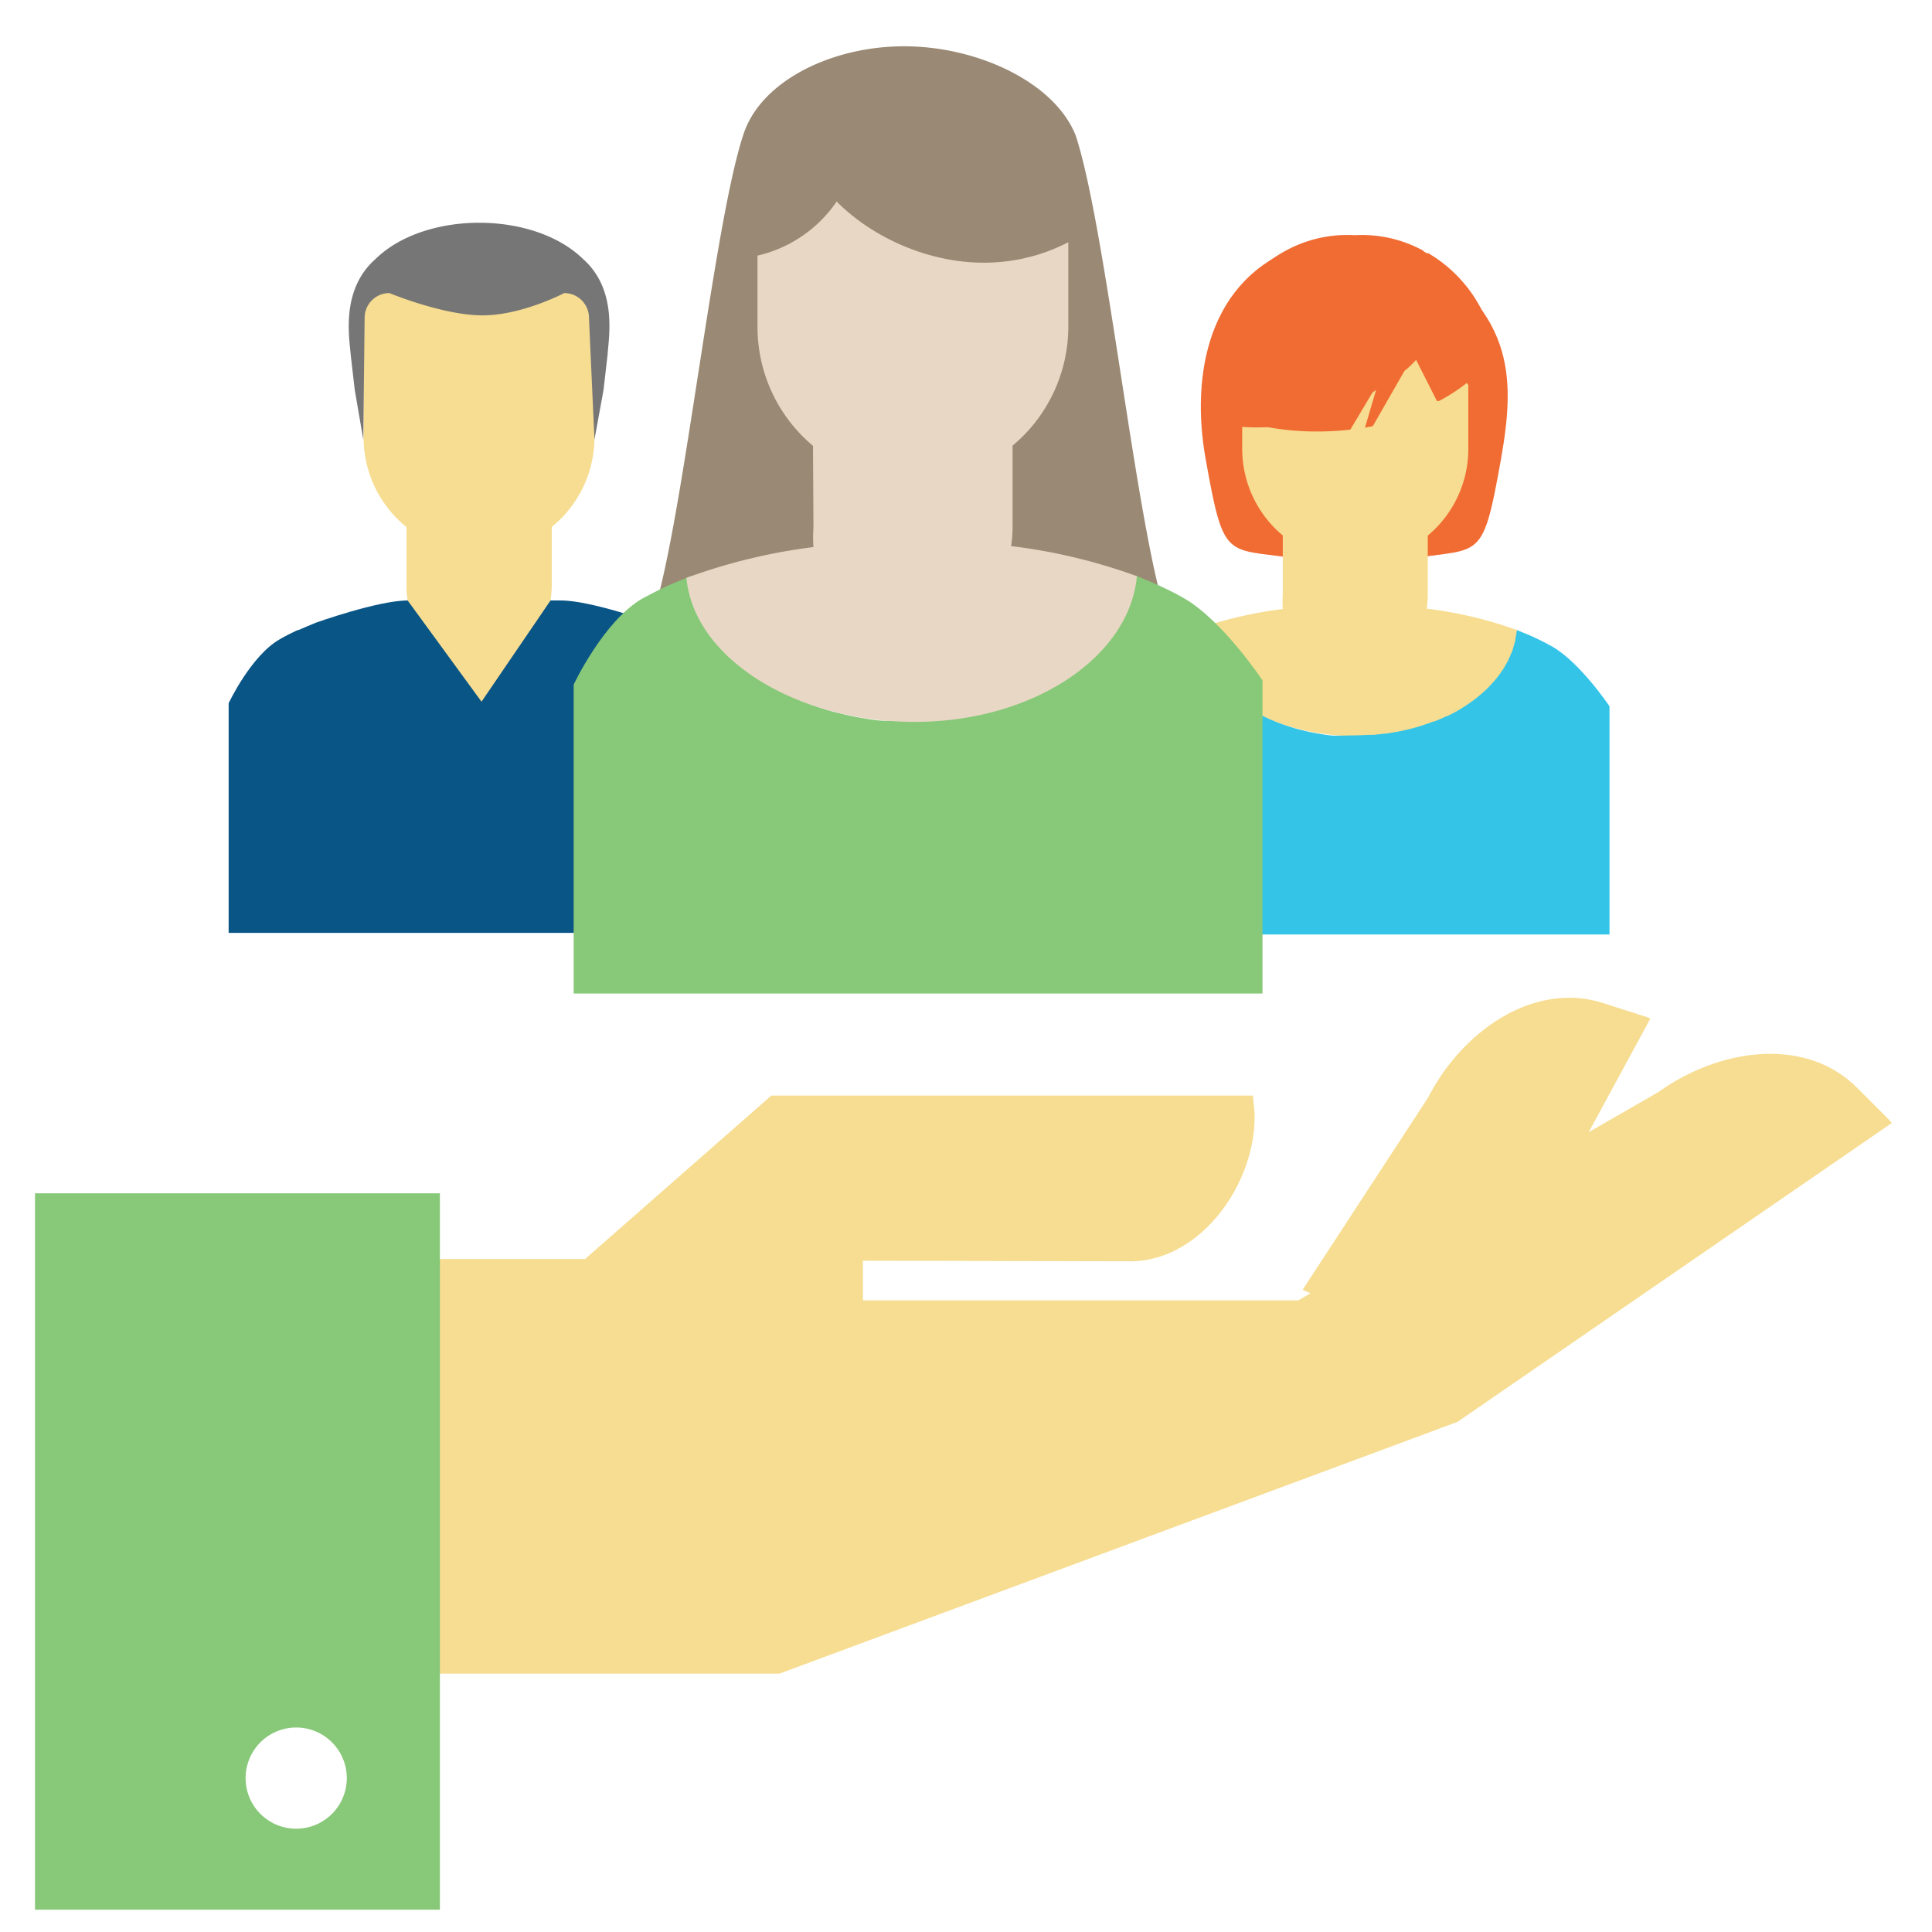
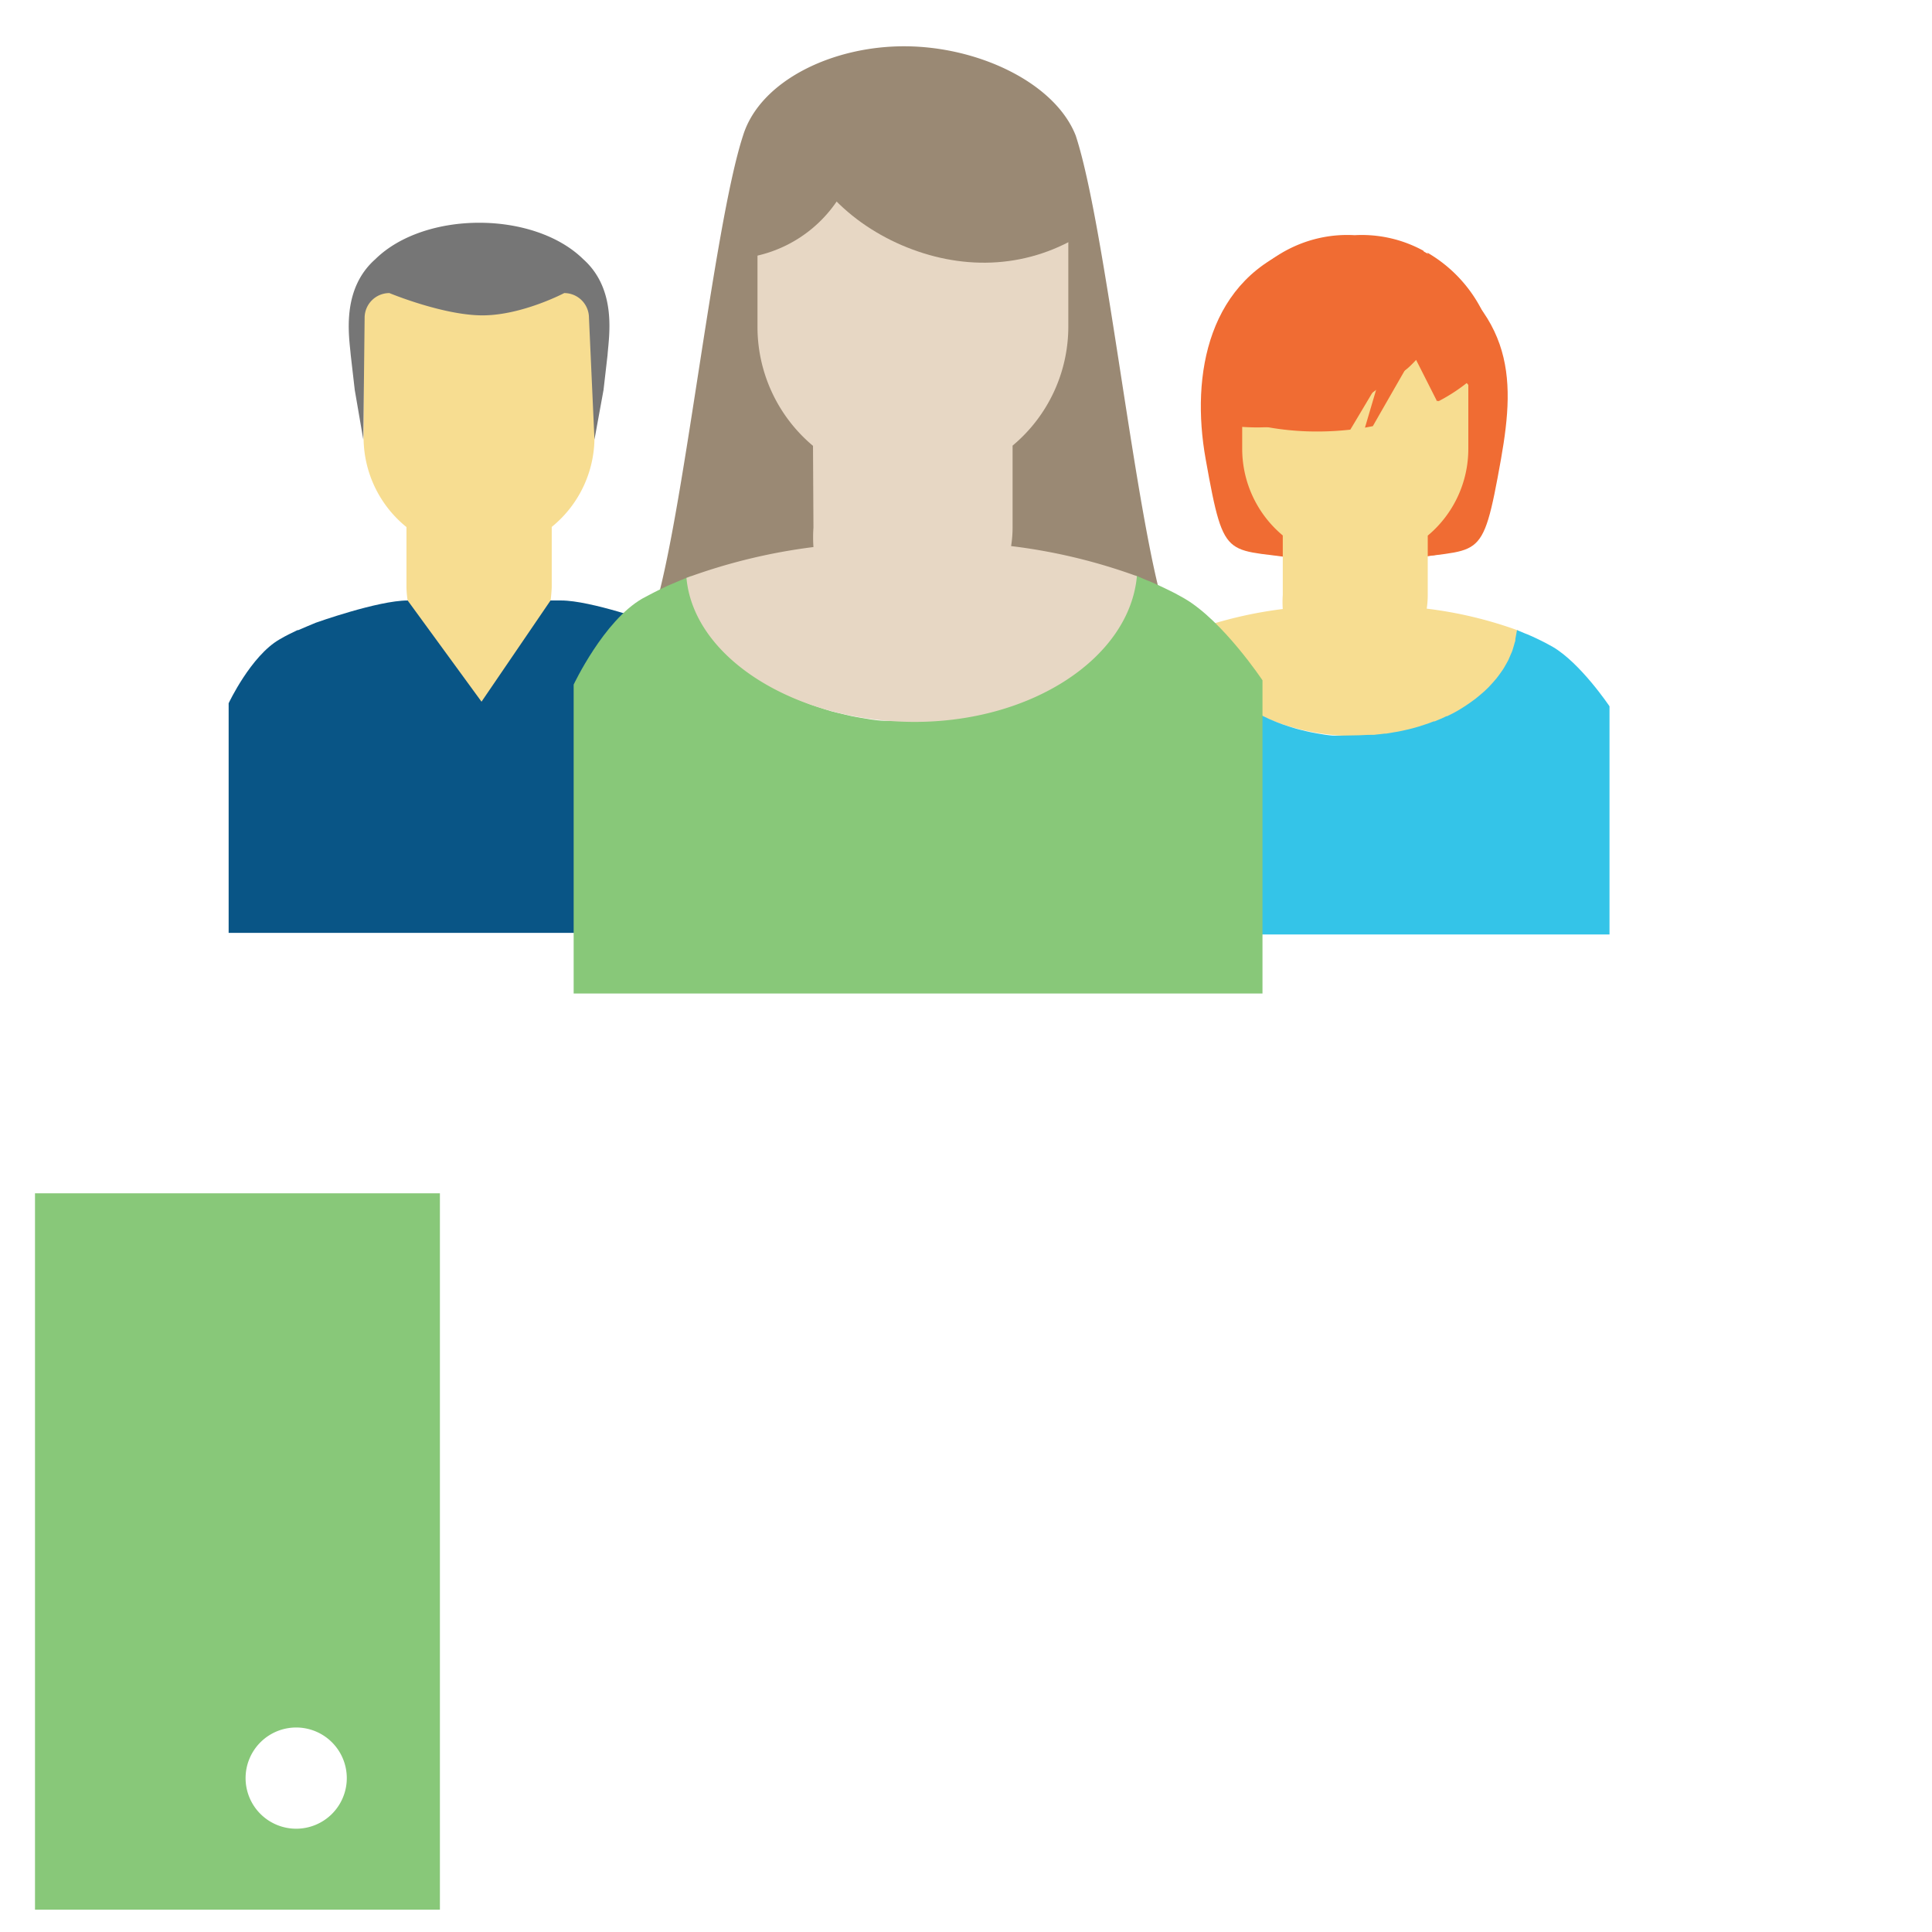
<svg xmlns="http://www.w3.org/2000/svg" id="Layer_1" data-name="Layer 1" width="260" height="260" viewBox="0 0 260 260">
  <defs>
    <style>.cls-1{fill:#f06c33;}.cls-2{fill:#f7dd91;}.cls-3{fill:#34c4e8;}.cls-4{fill:#095586;}.cls-5{fill:#767676;}.cls-6{fill:#9a8974;}.cls-7{fill:#88c879;}.cls-8{fill:#e7d7c4;}</style>
  </defs>
  <title>llic-become-agent</title>
  <path class="cls-1" d="M199.53,64.39c-2.41,12-2.41,9.42-13,11.13C179.72,76.62,174,68,174,58.61s7.72-20.6,13.73-17.55C201.21,47.91,201.38,55.2,199.53,64.39Z" />
  <path class="cls-1" d="M162.25,61.77c2.64,14.78,2.64,11.62,14.25,13.73,7.46,1.35,13.72-9.33,13.72-20.85s-7.87-24.09-15-21.64C162.55,37.34,160.22,50.44,162.25,61.77Z" />
  <path class="cls-1" d="M190.22,54.39A30.34,30.34,0,0,0,183.59,36a5.16,5.16,0,0,0-5.41-.34C163.4,44,163.23,52.84,165.25,64c.89,4.9,1.48,7.8,2.31,9.57,1.84.53,4.57.57,8.94,1.36C184,76.3,190.22,65.75,190.22,54.39Z" />
  <path class="cls-1" d="M202,61.77c-2.64,14.78-2.64,11.62-14.25,13.73C180.26,76.85,174,66.17,174,54.65s8.46-25.4,15-21.64C203.82,41.46,204,50.44,202,61.77Z" />
  <path class="cls-1" d="M186.22,37.81c-3.07-1.77-6.56.43-9.37,4.43A31.05,31.05,0,0,0,174,54.67c0,11.29,6.11,21.76,13.39,20.44,5.41-1,8.23-.8,10-1.91.46-1.72.9-4,1.46-7.19C200.82,54.89,200.64,46.08,186.22,37.81Z" />
  <path class="cls-2" d="M192,81.91a12.12,12.12,0,0,0,.14-1.83l0-8a15.21,15.21,0,0,0,5.46-11.67V50.22c-1-1.11-3.48-3.43-4.92-3.42-1.16,0-3.15,3.46-4.61,3.46-2.71,0-3.52-3.46-6.23-3.46-1.74,0-3.31,3.46-5.06,3.46-1.29,0-3.76-3.46-5.05-3.46-1.13,0-3.89,2.07-4.56,3.42V60.39a15.19,15.19,0,0,0,5.46,11.67l0,8a13.36,13.36,0,0,0,0,1.9,56.17,56.17,0,0,0-12.43,3c.71,8,10.8,14.1,22.34,14.1s21-6.3,21.69-14.24A55.47,55.47,0,0,0,192,81.91Z" />
  <path class="cls-1" d="M200.93,46c-2.19-8.66-9.38-14.06-17.26-14.19a22.17,22.17,0,0,0-.95,6.47c0,8.37,14,7.64,16.89,17.28C199.61,55.53,201.82,53.41,200.93,46Z" />
  <path class="cls-1" d="M182.35,38.09c-8.67-.51-16.69,7.06-15.36,18.57a37.56,37.56,0,0,0,10.31,1.41,39.8,39.8,0,0,0,4.42-.25l.39-.65,3.35-5.62-1.77,6,1.06-.2.9-1.58,4.59-8L193.39,54a21.81,21.81,0,0,0,4.21-2.94C196.23,42.77,189.52,37.67,182.35,38.09Z" />
  <path class="cls-1" d="M163.75,56.91a.36.36,0,0,1,0,.1,29.57,29.57,0,0,0,5.38.51c12.93,0,23.42-8.29,23.42-18.51a14.85,14.85,0,0,0-1-5.27,17.27,17.27,0,0,0-9.25-2.09C171.06,31,160.65,41.4,163.75,56.91Z" />
  <path class="cls-1" d="M192.4,41.34a50.8,50.8,0,0,1-2.15,6.38L193.58,54a23.57,23.57,0,0,0,4.47-3A15.64,15.64,0,0,0,192.4,41.34Z" />
  <path class="cls-1" d="M194,43.76c2.75,2.13,5,6.16,6.12,11.1.59-1.11,1.47-3.7.85-8.89A18.83,18.83,0,0,0,192.09,34c.38,1.05,2.14,3.15,2.27,4.29A14.75,14.75,0,0,1,194,43.76Z" />
-   <path class="cls-1" d="M199.91,69.91c.27-1.33.56-2.86.89-4.71,1.67-9.36,1.82-17.11-6.48-24.28a9.42,9.42,0,0,0-.64,1c8.13,7.13,8.49,12.9,6.69,24C200.06,67.83,199.64,70.32,199.91,69.91Z" />
+   <path class="cls-1" d="M199.91,69.91c.27-1.33.56-2.86.89-4.71,1.67-9.36,1.82-17.11-6.48-24.28a9.42,9.42,0,0,0-.64,1c8.13,7.13,8.49,12.9,6.69,24C200.06,67.83,199.64,70.32,199.91,69.91" />
  <path class="cls-3" d="M216.6,95.05s-3.89-5.81-7.64-8l-.93-.51-.59-.3c-.46-.23-.93-.45-1.4-.66l-.51-.22-.29-.11-1.09-.46L203.93,86l0,.14c0,.14-.07.28-.11.42l-.07.26c-.06.23-.13.46-.21.7s-.12.3-.18.44l-.07.16c-.1.24-.2.48-.31.72l-.32.58c-.13.24-.27.47-.41.69l-.4.57c-.16.22-.32.44-.5.66s-.3.36-.46.53-.38.42-.58.63l-.53.51c-.22.19-.44.39-.66.57l-.6.49c-.24.18-.48.36-.73.53l-.65.44-.8.5-.71.4-.88.44-.09,0c-.21.11-.43.21-.66.31s-.61.26-.94.39l-.12,0-.66.25c-.33.12-.66.22-1,.33l-.19.07-.62.18c-.3.09-.61.16-.92.24l-.44.1-.54.12c-.32.07-.66.13-1,.18l-.51.09-.49.08c-.38,0-.77.09-1.15.11l-.52.06-.37,0c-.71,0-1.42.07-2.1.07S181,99,180.31,99l-.38,0-.31,0c-.45,0-.91-.07-1.35-.13l-.47-.08-.49-.08-1-.19-.54-.12-.35-.09c-.34-.07-.68-.16-1-.25l-.59-.18-.29-.09-.94-.31-.66-.25-.18-.07-.89-.37-.74-.35c-.3-.15-.6-.29-.88-.44s-.47-.27-.7-.41l-.81-.49c-.23-.14-.43-.29-.65-.44s-.49-.35-.73-.53-.4-.32-.6-.49-.44-.38-.65-.57-.36-.34-.54-.52-.39-.4-.58-.62-.31-.35-.46-.53-.35-.44-.54-.72-.24-.33-.36-.51-.27-.46-.41-.69l-.06-.1c-.09-.17-.18-.32-.26-.48s-.21-.48-.32-.73l-.06-.15c-.06-.15-.13-.3-.18-.45s-.15-.47-.23-.76l-.05-.18c0-.14-.08-.28-.11-.43l0-.14-.24-1.14-1.08.45-1.22.52-.1,0-1.15.56-.5.27-.69.39c-3.78,2.16-6.72,8.41-6.72,8.41v30.24H216.6Z" />
  <path class="cls-4" d="M92.7,86.09l-.71-.4-.51-.27-1.18-.57-.1,0L89,84.27l-1.1-.46s-8.4-3-12.37-3H54.86c-4,0-12.38,3-12.38,3l-1.1.46-1.24.53-.11,0-1.17.57-.52.27-.71.4c-3.86,2.21-6.86,8.6-6.86,8.6v30.9H99.56V94.69S96.56,88.3,92.7,86.09Z" />
  <path class="cls-2" d="M48.93,37.89v21A15.52,15.52,0,0,0,54.7,70.93v8a12.88,12.88,0,0,0,.16,1.88L64.8,94.43l9.3-13.64s.15-1.24.15-1.88v-8A15.52,15.52,0,0,0,80,58.84v-21Z" />
  <path class="cls-5" d="M47.74,52.47l1.15,6.69.18-16.4a3.33,3.33,0,0,1,3.33-3.32s7.22,3,12.53,3,11-3,11-3a3.33,3.33,0,0,1,3.33,3.32L80,59.16l1.22-6.68.54-4.69c.16-2.39,1.35-8.78-3.26-12.9-6.67-6.55-21.35-6.55-28,0C45.86,39,47,45.38,47.2,47.78Z" />
  <path class="cls-6" d="M156.89,82.65c1.41,4.08-2.22,7.77-8.11,8.1a469,469,0,0,1-52.76,0c-5.89-.33-9.53-4-8.12-8.1,4-12.31,8.07-52.11,12.1-64.42,2.29-7.38,12.11-12.11,22-12s20,5,22.76,12C148.83,30.54,152.86,70.34,156.89,82.65Z" />
  <path class="cls-7" d="M169.9,91.55s-5.33-8-10.49-11c-.41-.24-.85-.47-1.28-.71l-.82-.41c-.62-.31-1.27-.61-1.92-.9l-.7-.31-.4-.15-1.49-.64-.31,1.59-.05.2c0,.19-.1.38-.15.57l-.1.35c-.08.32-.18.64-.29,1s-.16.41-.25.62l-.09.21c-.14.33-.27.66-.44,1s-.27.51-.43.81-.37.64-.57.94-.35.52-.54.78-.45.61-.69.91l-.64.74c-.25.29-.52.57-.79.86l-.73.69c-.3.27-.6.54-.91.8s-.54.44-.82.66-.66.5-1,.73-.6.42-.9.61-.74.46-1.1.68l-1,.55q-.59.31-1.2.6l-.13.07-.9.42c-.41.19-.84.36-1.29.53l-.18.07-.89.35-1.4.46-.26.08-.85.26c-.42.12-.84.22-1.26.32l-.61.14-.75.17c-.44.1-.9.18-1.35.25l-.69.12-.67.11c-.52.07-1.06.12-1.59.16l-.71.07-.51,0c-1,.06-1.94.1-2.88.1S121,97,120,97l-.52,0-.42,0c-.63,0-1.26-.1-1.87-.18l-.64-.11-.68-.11c-.46-.08-.94-.16-1.4-.26l-.74-.17-.48-.12c-.47-.1-.94-.22-1.39-.34l-.81-.25-.4-.13c-.44-.13-.87-.28-1.3-.43s-.61-.22-.89-.34l-.25-.1c-.42-.16-.83-.33-1.22-.5s-.67-.31-1-.49-.82-.39-1.21-.6l-1-.55c-.38-.22-.74-.44-1.11-.68s-.6-.4-.89-.61-.68-.47-1-.73-.56-.44-.83-.66-.61-.53-.9-.79L98.34,88c-.27-.28-.54-.56-.8-.86l-.63-.73c-.25-.3-.47-.6-.74-1s-.34-.46-.49-.71-.38-.63-.57-.94L95,83.63c-.12-.23-.25-.44-.35-.66s-.3-.66-.45-1l-.09-.2c-.08-.21-.17-.41-.24-.62s-.2-.65-.31-1.05l-.07-.25c-.06-.19-.11-.38-.16-.59l0-.18L93,77.5l-1.48.62-1.68.71-.13.07c-.55.25-1.07.51-1.59.77l-.69.36c-.31.16-.61.33-1,.53-5.2,3-9.23,11.57-9.23,11.57V133.7H169.9Z" />
  <path class="cls-8" d="M136.07,73.49a16.07,16.07,0,0,0,.2-2.52l0-11a20.87,20.87,0,0,0,7.5-16V27c-1.38-1.52-40.9-1.85-41.83,0v17A20.87,20.87,0,0,0,109.41,60l.06,11a19,19,0,0,0,0,2.62,77.38,77.38,0,0,0-17.09,4.15c1,10.92,14.85,19.38,30.72,19.38S152,88.46,153,77.54A76.11,76.11,0,0,0,136.07,73.49Z" />
  <path class="cls-6" d="M104.09,19.77c-3.21,5-5,10.38-4.42,15a17.73,17.73,0,0,0,13.76-9A17.71,17.71,0,0,0,116,9.57C111.5,11,107.29,14.81,104.09,19.77Z" />
  <path class="cls-6" d="M121.36,33c7.78,3.34,16.41,3.31,24-1.29C145.11,20,140,11.21,131.91,8.51c-7.53-4-17.37-1.73-26.09,6.17C107.69,23.35,113.61,29.65,121.36,33Z" />
-   <path class="cls-2" d="M221.41,136.8,215.78,135c-9.36-3-19,3.75-23.57,12.67L175.3,173.57c6.87,3.16,15.64,4.26,25.24,3.23l21.56-39.73A7.07,7.07,0,0,0,221.41,136.8Z" />
-   <path class="cls-2" d="M196.14,191.35l58.45-40.22c-.17-.19-.31-.38-.49-.56l-4.19-4.19c-7-7-18.61-5.26-26.75.6l-34.77,20L174.72,175H116.13v-5.34l36.33.08c9.31-.27,16.64-10.63,16.38-19.95,0,0-.21-2.12-.23-2.35H103.8l-25.07,22H50v55.79h54.9Z" />
  <path class="cls-7" d="M4.71,160.59V257H59.2V160.59ZM39.87,246.1a6.81,6.81,0,1,1,6.8-6.8A6.81,6.81,0,0,1,39.87,246.1Z" />
</svg>